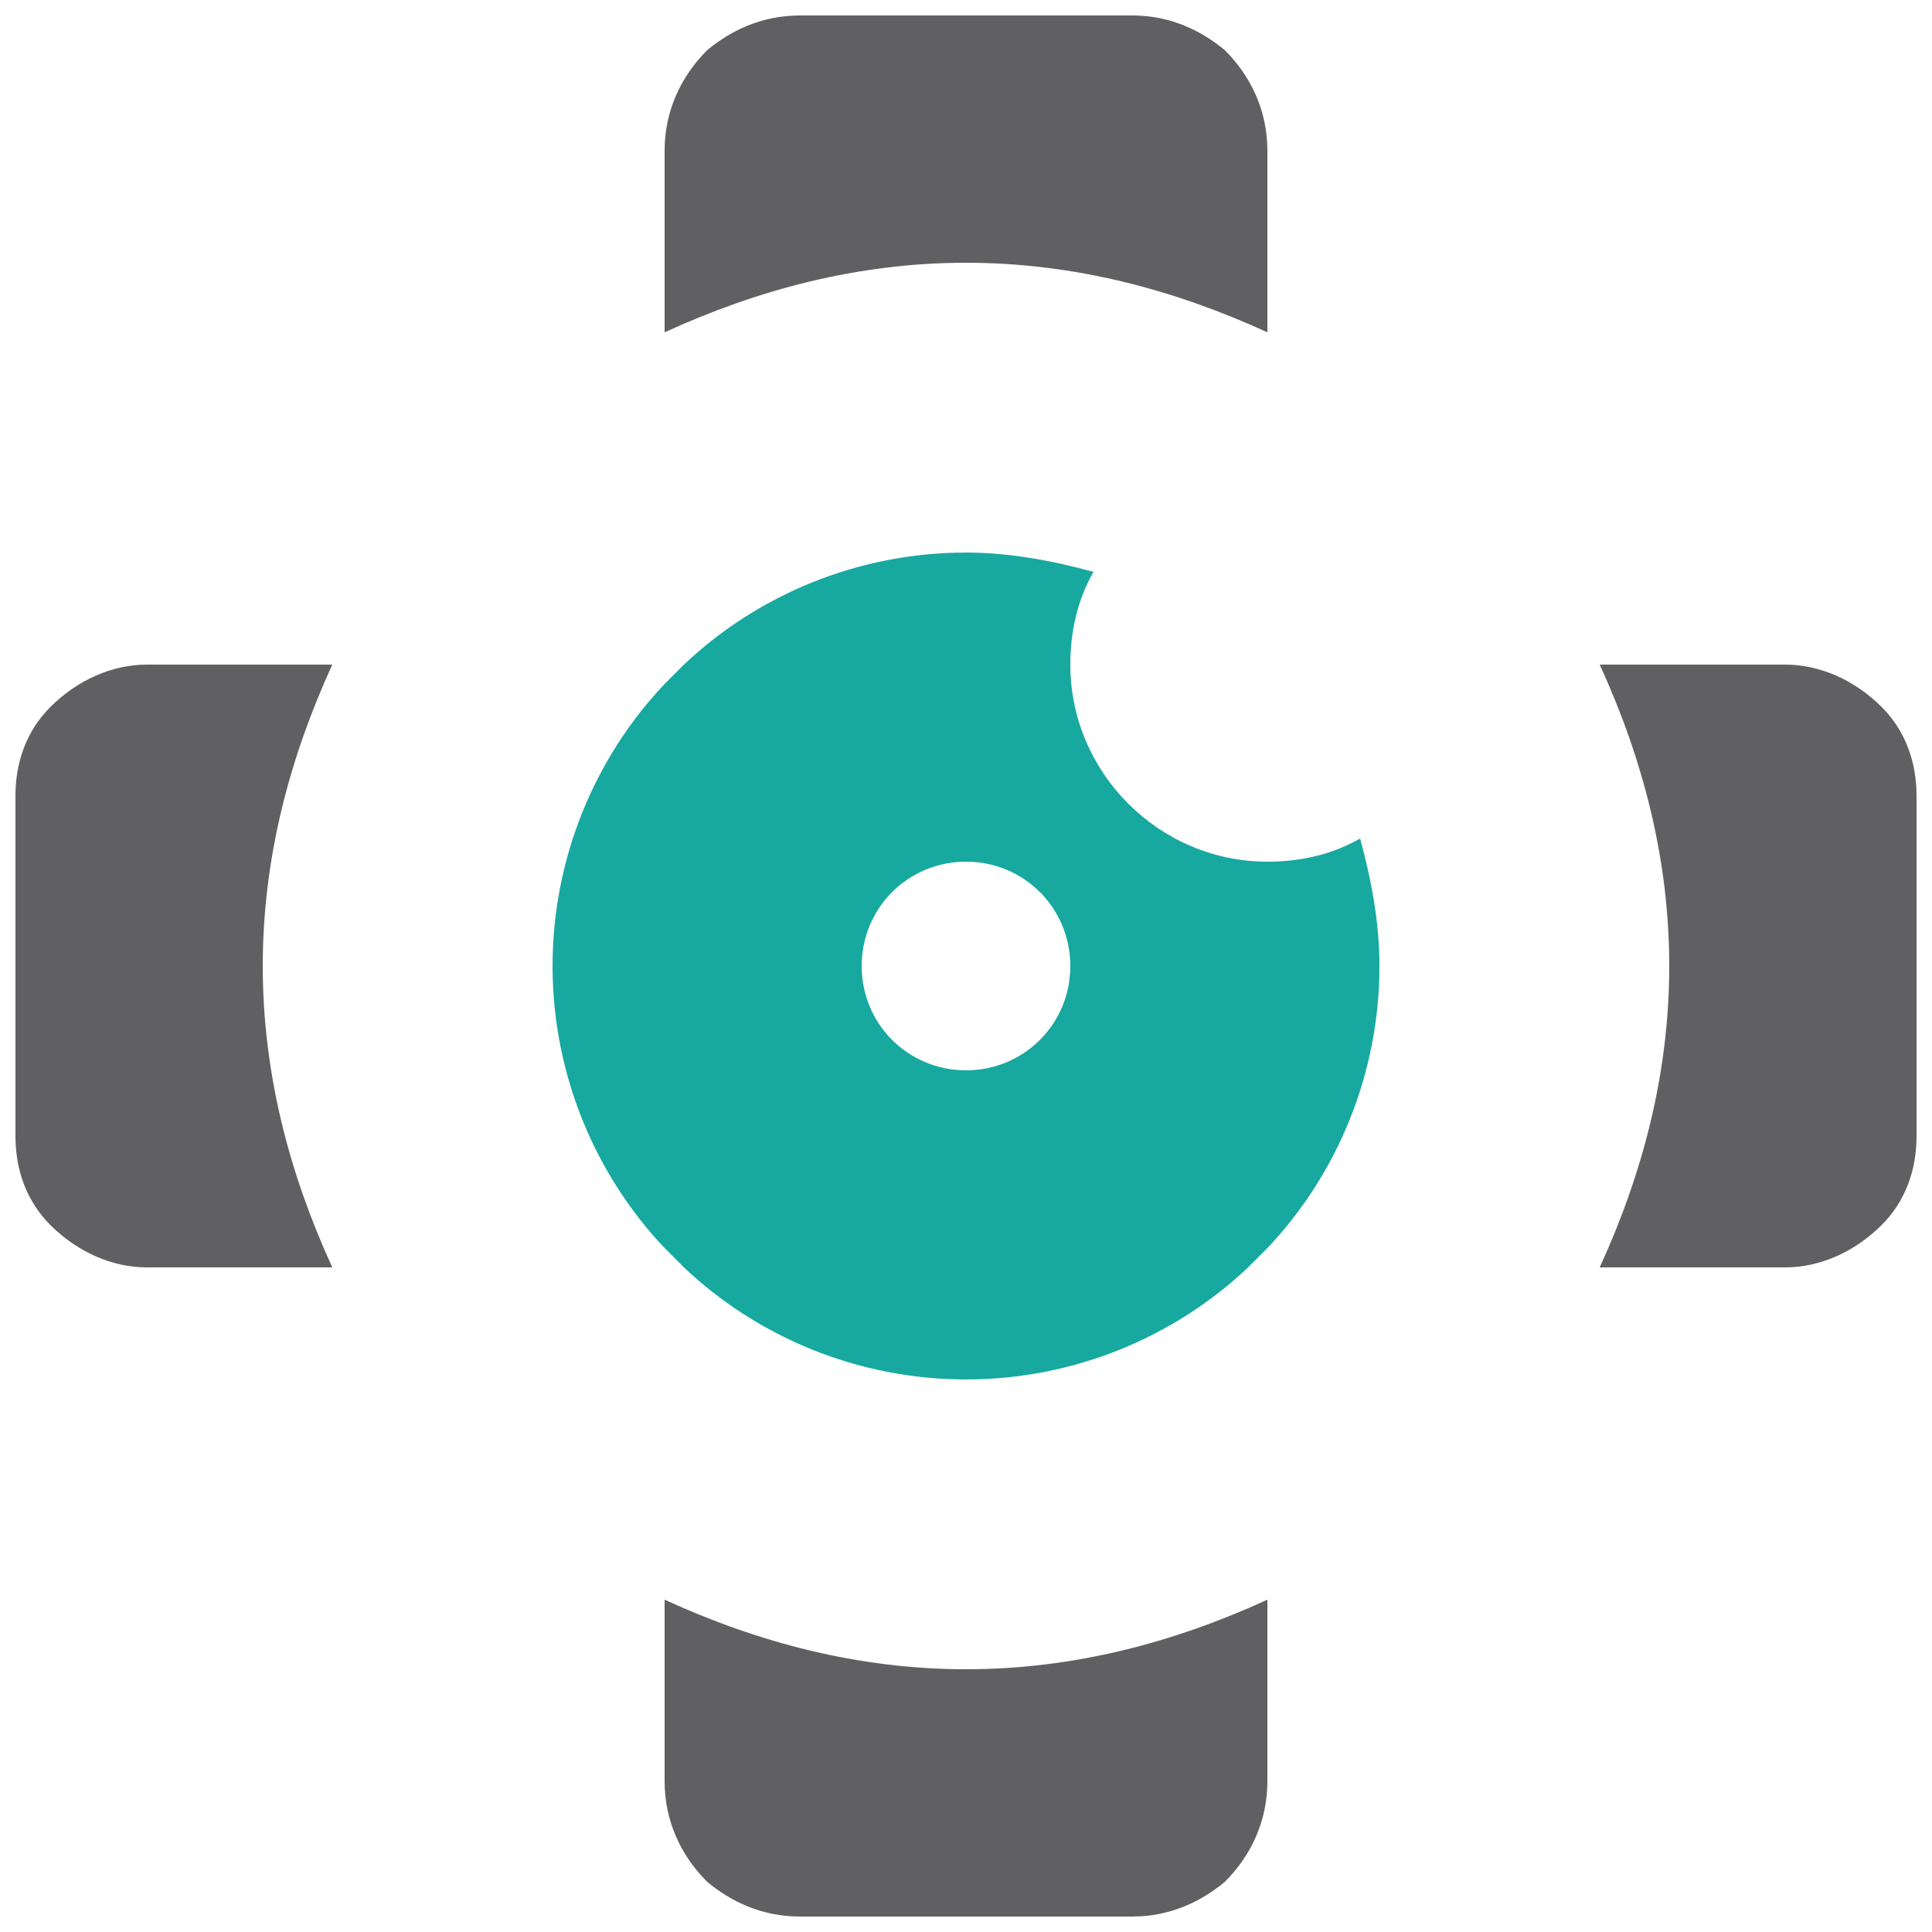
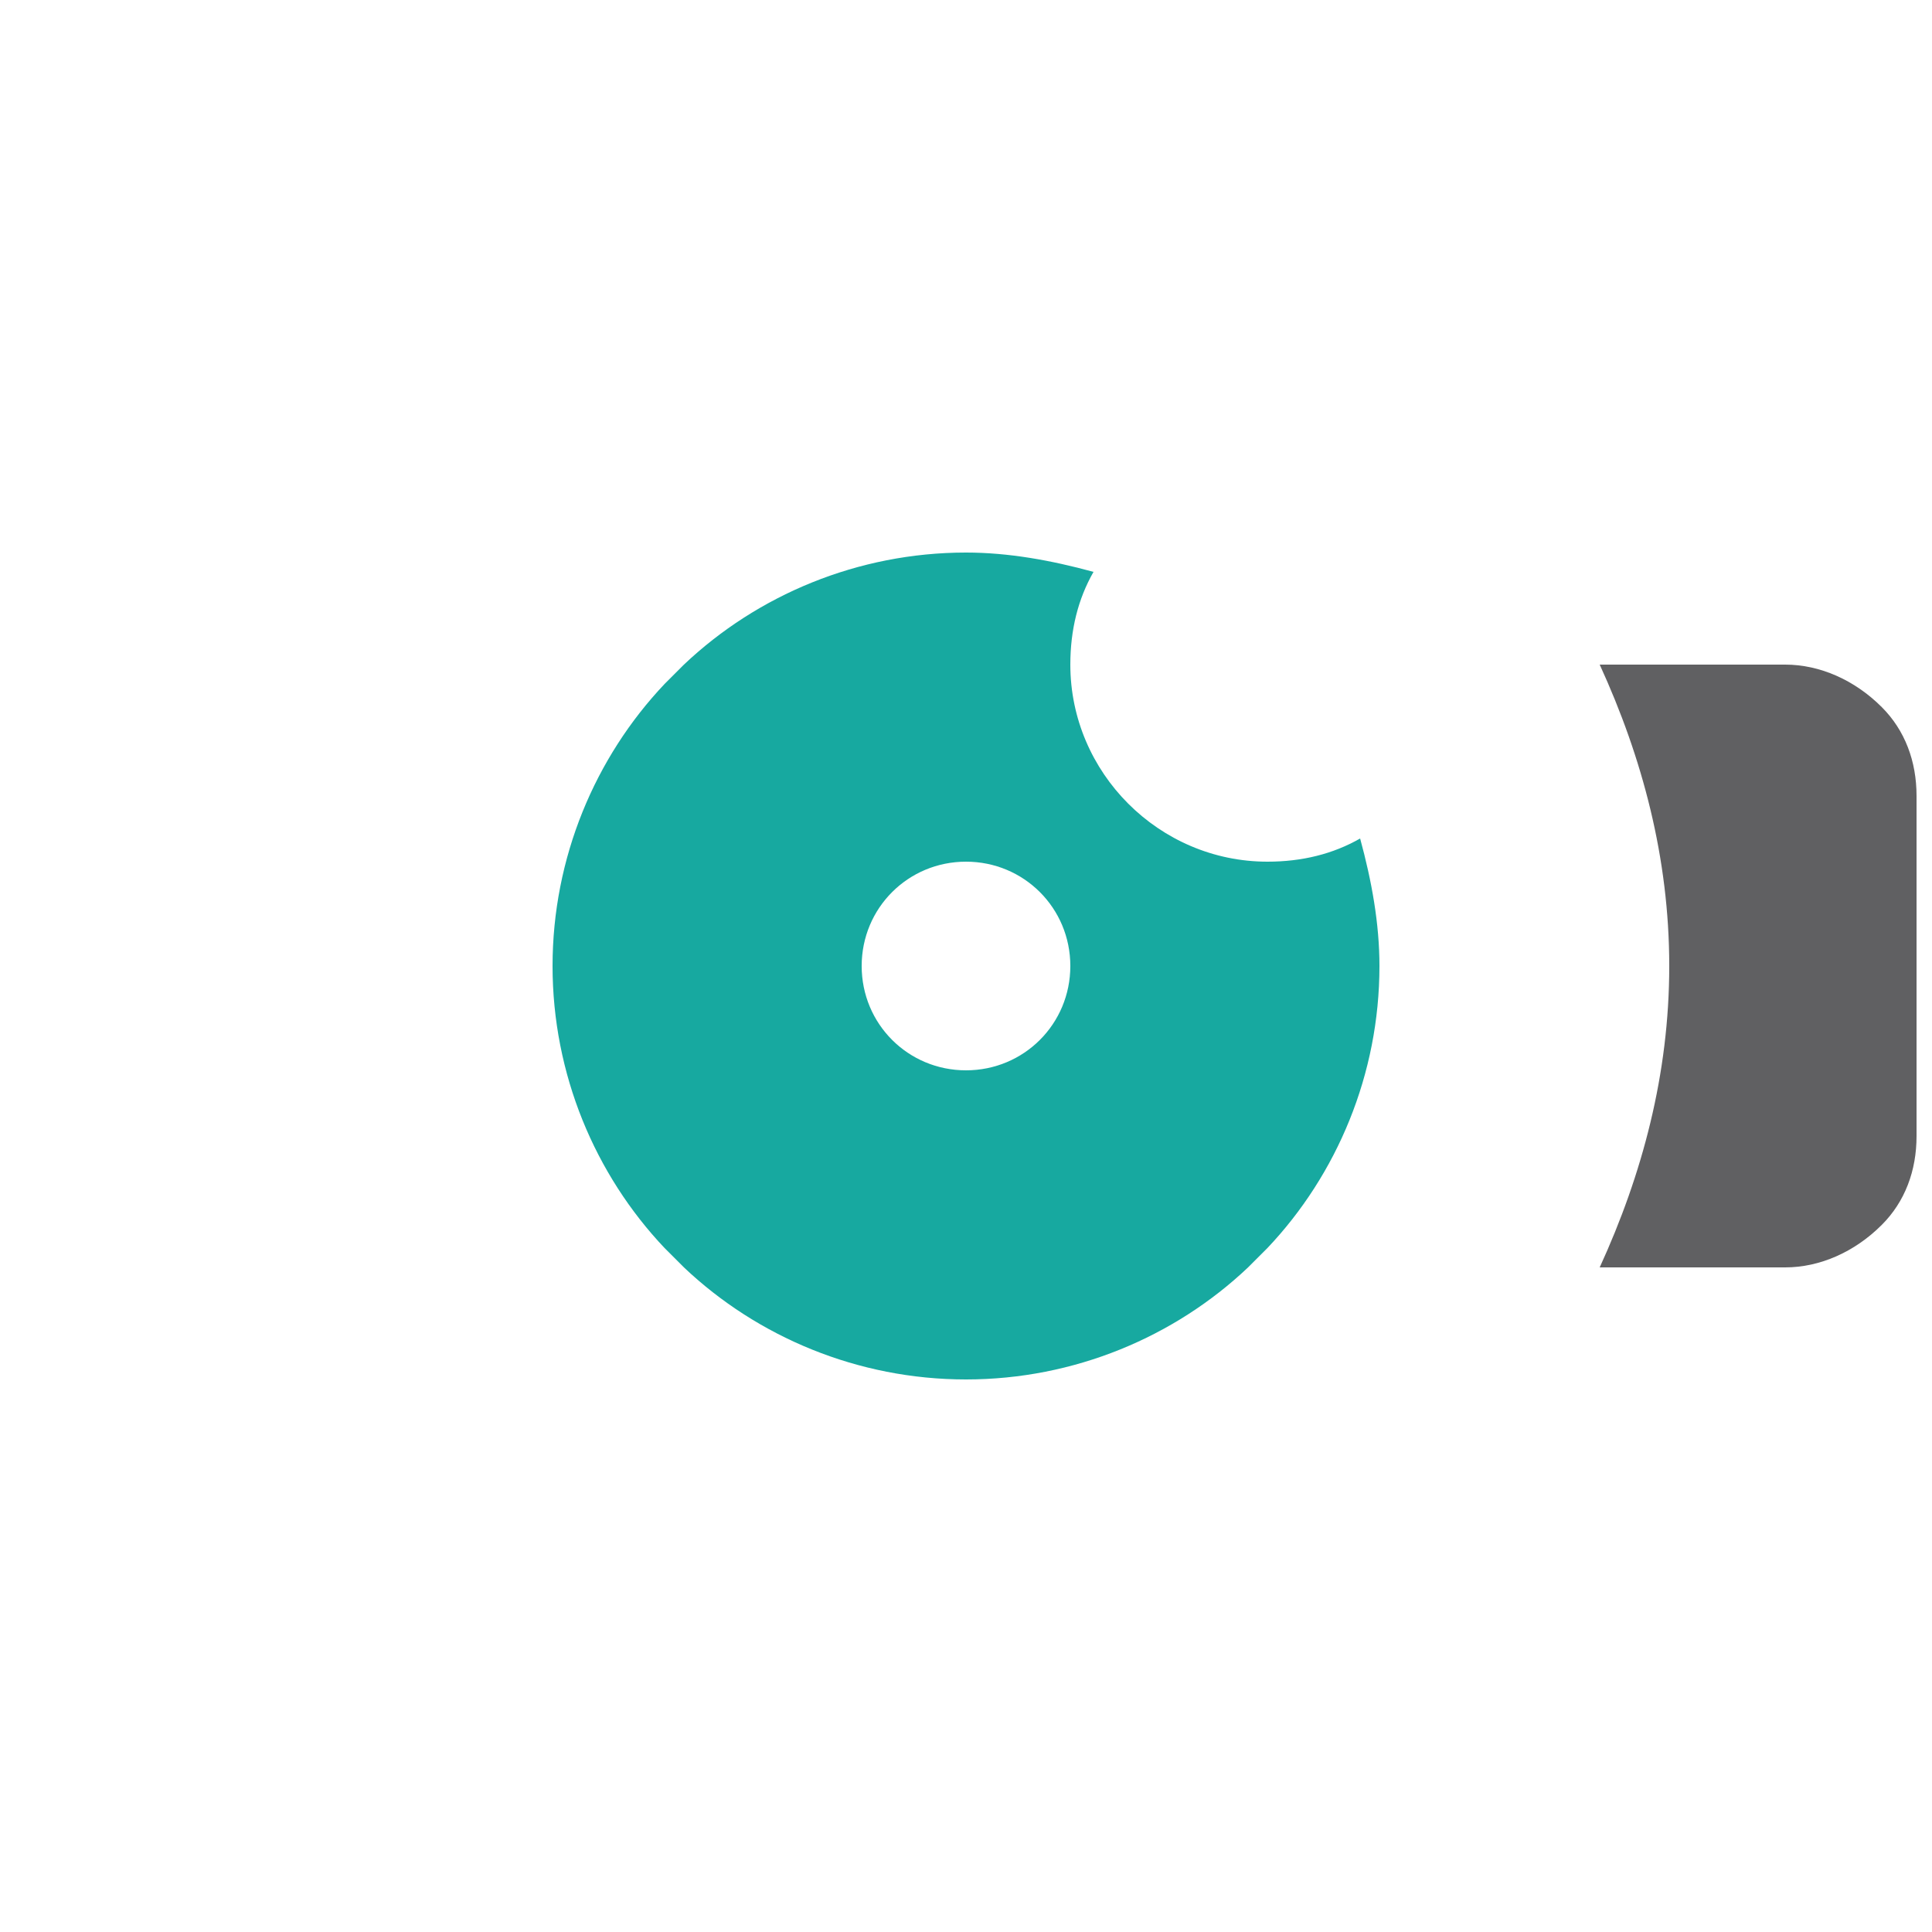
<svg xmlns="http://www.w3.org/2000/svg" xml:space="preserve" width="500px" height="500px" fill-rule="evenodd" clip-rule="evenodd" viewBox="0 0 500 500">
  <g id="Capa_x0020_1">
    <rect fill="none" width="500" height="500" />
    <g id="_1954514021792">
-       <path fill="#606062" d="M68 250c0,-28 7,-54 18,-78l-48 0c-9,0 -18,4 -25,11 -6,6 -9,14 -9,23l0 88c0,9 3,17 9,23 7,7 16,11 25,11l48 0c-11,-24 -18,-50 -18,-78z" />
-       <path fill="#606062" d="M250 68c28,0 54,7 78,18l0 -47c0,-10 -4,-19 -11,-26 -6,-5 -14,-9 -24,-9l-86 0c-10,0 -18,4 -24,9 -7,7 -11,16 -11,26l0 47c24,-11 50,-18 78,-18z" />
      <path fill="#606062" d="M414 172c11,24 18,50 18,78 0,28 -7,54 -18,78l48 0c9,0 18,-4 25,-11 6,-6 9,-14 9,-23l0 -88c0,-9 -3,-17 -9,-23 -7,-7 -16,-11 -25,-11l-48 0z" />
-       <path fill="#606062" d="M328 414c-24,11 -50,18 -78,18 -28,0 -54,-7 -78,-18l0 47c0,10 4,19 11,26 6,5 14,9 24,9l86 0c10,0 18,-4 24,-9 7,-7 11,-16 11,-26l0 -47z" />
      <path fill="#17A9A0" d="M328 223c-28,0 -51,-23 -51,-51 0,-9 2,-17 6,-24 -11,-3 -22,-5 -33,-5 -28,0 -54,11 -73,29 -2,2 -3,3 -5,5 -18,19 -29,45 -29,73 0,28 11,54 29,73 2,2 3,3 5,5 19,18 45,29 73,29 28,0 54,-11 73,-29 2,-2 3,-3 5,-5 18,-19 29,-45 29,-73 0,-11 -2,-22 -5,-33 -7,4 -15,6 -24,6zm-51 27c0,15 -12,27 -27,27 -15,0 -27,-12 -27,-27 0,-15 12,-27 27,-27 15,0 27,12 27,27z" />
    </g>
  </g>
</svg>